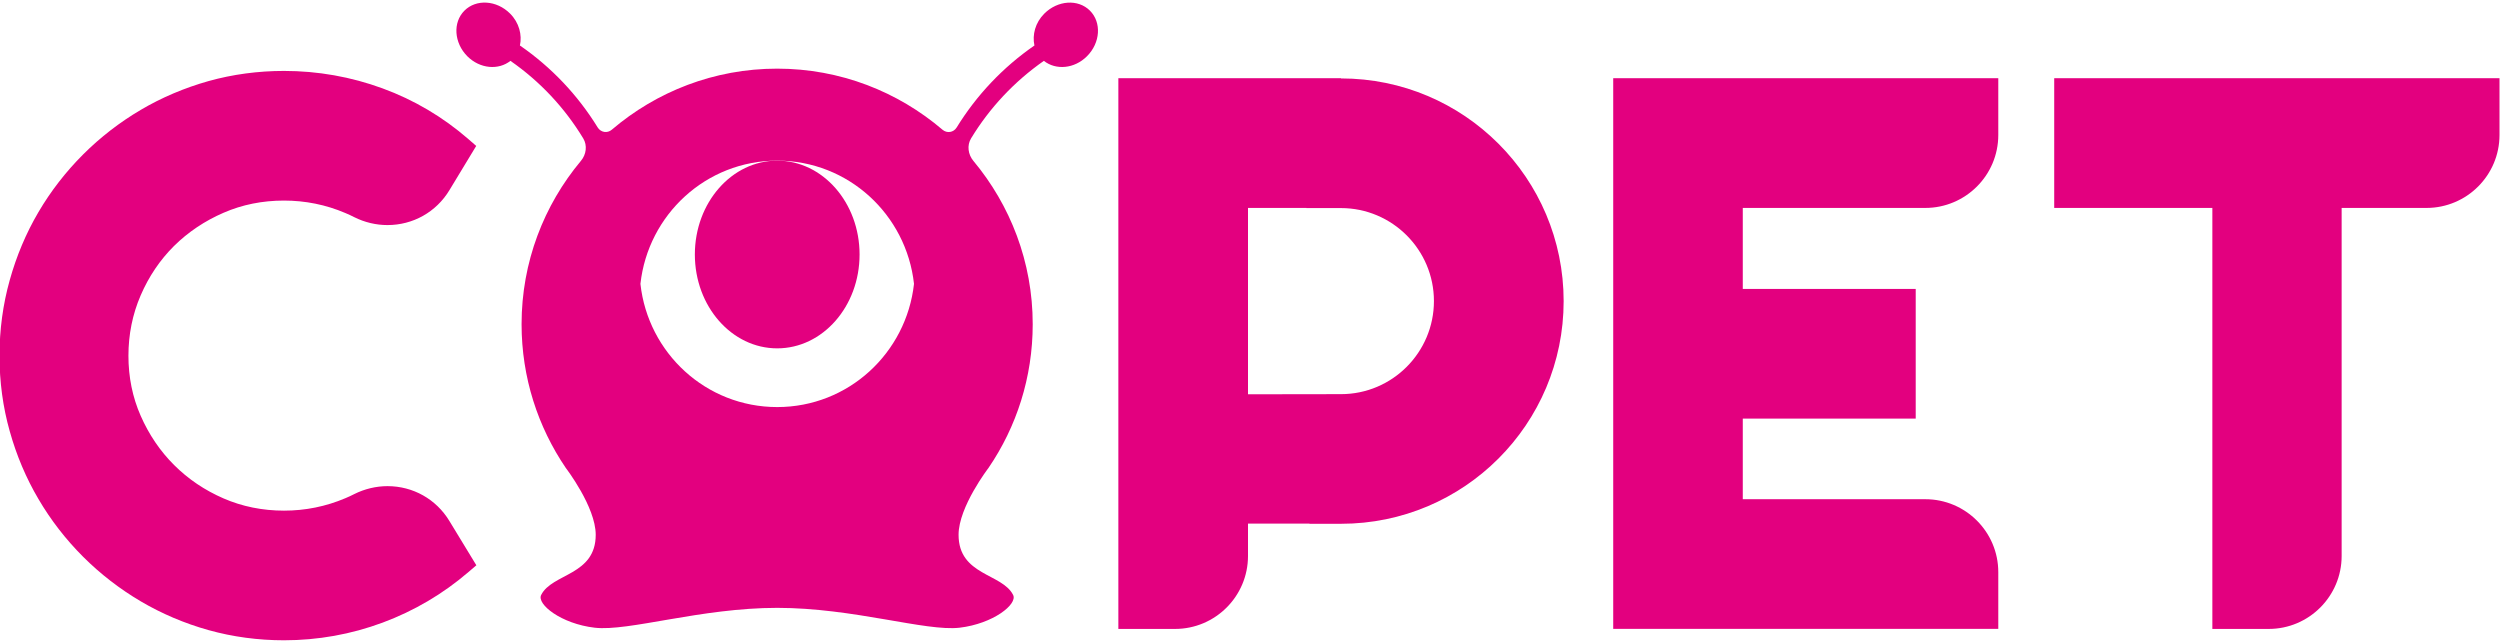
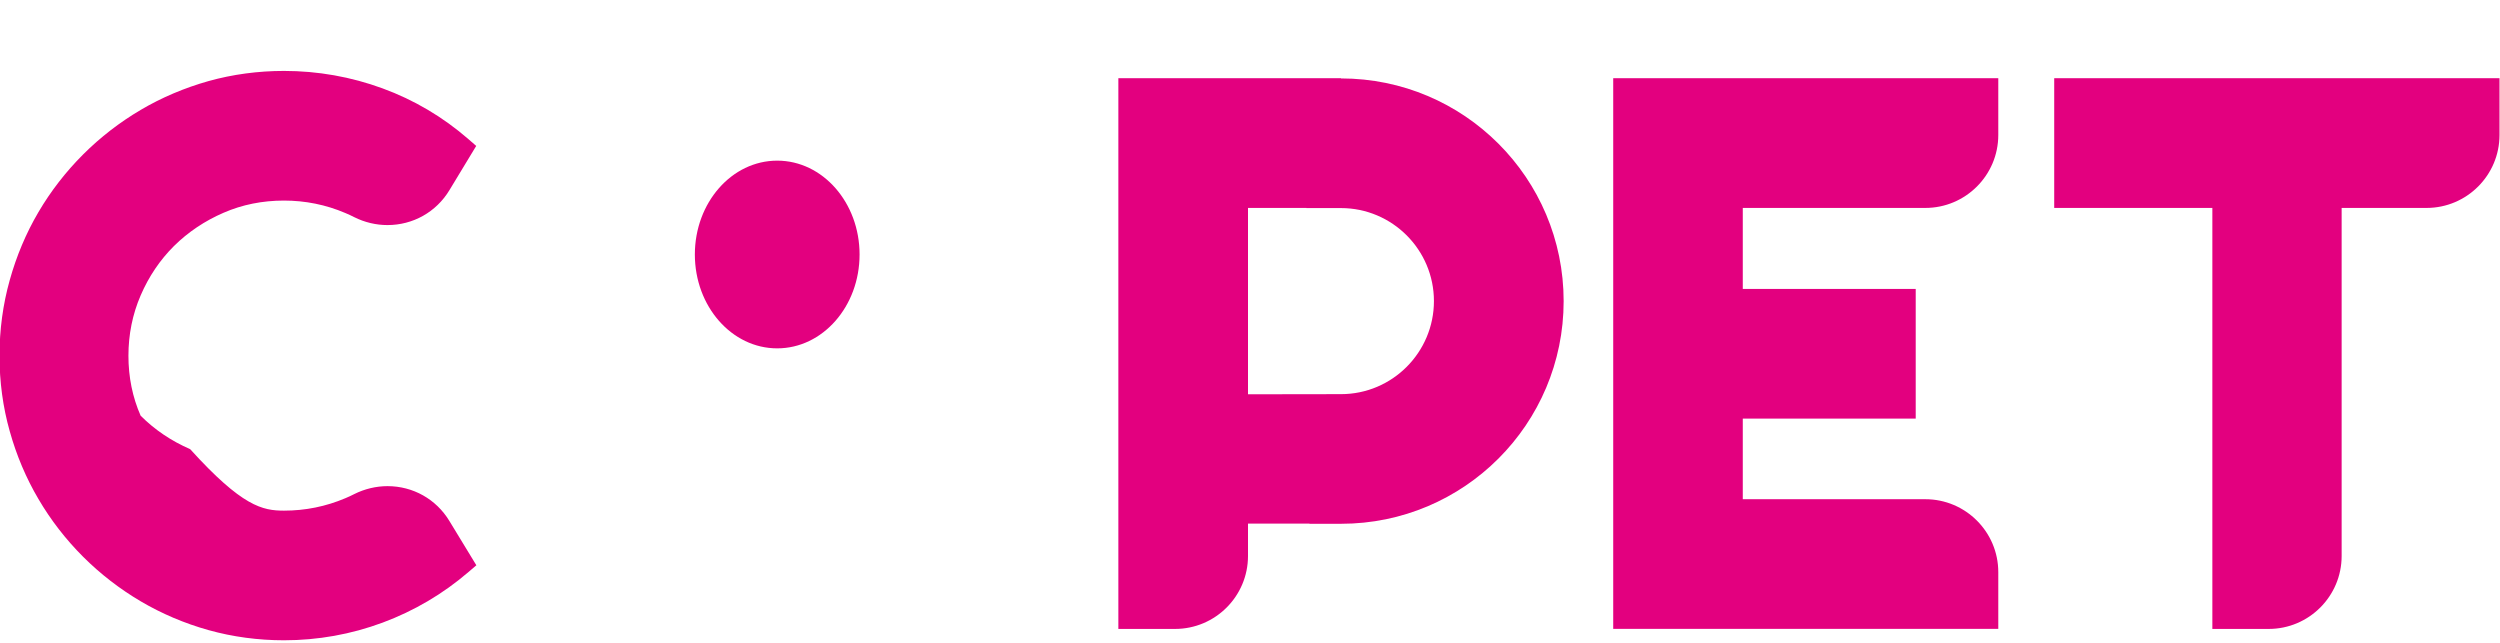
<svg xmlns="http://www.w3.org/2000/svg" version="1.1" id="レイヤー_1" x="0px" y="0px" viewBox="0 0 35 9" style="enable-background:new 0 0 35 9;" xml:space="preserve">
  <style type="text/css">
	.st0{fill:#E3007F;}
</style>
  <g>
    <g>
      <ellipse class="st0" cx="10.881" cy="3.563" rx="1.153" ry="1.314" />
-       <path class="st0" d="M12.796,3.974c-0.107,0.968-0.918,1.725-1.915,1.725S9.072,4.942,8.966,3.974    c0.107-0.968,0.918-1.725,1.915-1.725S12.689,3.005,12.796,3.974z M15.259,0.149c-0.165-0.165-0.451-0.146-0.639,0.042    c-0.127,0.127-0.17,0.297-0.138,0.446c-0.443,0.306-0.811,0.697-1.089,1.148c-0.043,0.07-0.135,0.085-0.198,0.031    c-0.624-0.532-1.431-0.855-2.315-0.855c-0.884,0-1.691,0.323-2.315,0.855C8.503,1.869,8.412,1.855,8.368,1.785    C8.09,1.333,7.722,0.943,7.279,0.637C7.311,0.488,7.268,0.317,7.141,0.19C6.953,0.002,6.667-0.016,6.502,0.149    C6.337,0.314,6.356,0.6,6.543,0.788C6.72,0.964,6.978,0.985,7.146,0.852c0.416,0.289,0.76,0.658,1.019,1.085    c0.06,0.099,0.043,0.226-0.032,0.315c-0.518,0.62-0.831,1.416-0.831,2.287c0,0.746,0.229,1.438,0.619,2.012    c0,0,0.419,0.545,0.419,0.936c0,0.572-0.611,0.538-0.764,0.843c-0.064,0.128,0.278,0.403,0.75,0.458    C8.799,8.843,9.813,8.51,10.881,8.51c1.068,0,2.081,0.333,2.553,0.278c0.472-0.056,0.814-0.33,0.75-0.458    c-0.153-0.305-0.764-0.271-0.764-0.843c0-0.391,0.419-0.936,0.419-0.936c0.391-0.573,0.619-1.266,0.619-2.012    c0-0.871-0.314-1.667-0.831-2.287c-0.074-0.089-0.092-0.216-0.032-0.315c0.259-0.426,0.604-0.795,1.019-1.085    c0.168,0.133,0.427,0.112,0.603-0.064C15.406,0.6,15.424,0.314,15.259,0.149z" />
    </g>
    <path class="st0" d="M18.774,1.098V1.095h-3.117v7.71h0.794c0.563,0,1.021-0.458,1.021-1.021V7.33h0.862l-0.003,0.003h0.443v0   c1.722,0,3.117-1.396,3.117-3.117S20.496,1.098,18.774,1.098z M18.774,5.518L17.472,5.52V2.911h0.819l-0.003,0.002h0.485   c0.718,0,1.302,0.584,1.302,1.302S19.492,5.518,18.774,5.518z" />
-     <path class="st0" d="M3.976,8.964c-0.363,0-0.718-0.048-1.055-0.142c-0.337-0.094-0.656-0.23-0.95-0.403   C1.676,8.245,1.404,8.035,1.163,7.794C0.921,7.552,0.71,7.28,0.538,6.986C0.365,6.693,0.23,6.373,0.136,6.036   C0.041,5.7-0.007,5.344-0.007,4.981c0-0.363,0.048-0.719,0.143-1.058C0.23,3.585,0.365,3.264,0.538,2.97   C0.71,2.677,0.921,2.405,1.163,2.163c0.242-0.242,0.514-0.452,0.808-0.625C2.264,1.365,2.584,1.23,2.92,1.135   c0.337-0.094,0.693-0.142,1.056-0.142c0.473,0,0.937,0.082,1.379,0.244c0.443,0.162,0.848,0.402,1.204,0.712l0.108,0.094   L6.291,2.664C6.106,2.969,5.782,3.151,5.424,3.151c-0.159,0-0.32-0.038-0.465-0.111C4.919,3.019,4.877,3,4.834,2.982   C4.563,2.866,4.273,2.808,3.976,2.808c-0.301,0-0.586,0.057-0.847,0.171C2.866,3.093,2.632,3.25,2.436,3.444   C2.24,3.639,2.083,3.871,1.969,4.136C1.855,4.4,1.798,4.684,1.798,4.981c0,0.297,0.057,0.58,0.171,0.839   c0.115,0.262,0.272,0.495,0.468,0.69c0.197,0.197,0.43,0.354,0.693,0.468C3.39,7.091,3.675,7.149,3.976,7.149   c0.298,0,0.586-0.058,0.859-0.174C4.878,6.957,4.919,6.938,4.96,6.917c0.144-0.072,0.305-0.111,0.465-0.111   c0.357,0,0.681,0.182,0.866,0.487l0.378,0.621l-0.11,0.094C6.202,8.315,5.797,8.553,5.356,8.717   C4.914,8.881,4.449,8.964,3.976,8.964z" />
+     <path class="st0" d="M3.976,8.964c-0.363,0-0.718-0.048-1.055-0.142c-0.337-0.094-0.656-0.23-0.95-0.403   C1.676,8.245,1.404,8.035,1.163,7.794C0.921,7.552,0.71,7.28,0.538,6.986C0.365,6.693,0.23,6.373,0.136,6.036   C0.041,5.7-0.007,5.344-0.007,4.981c0-0.363,0.048-0.719,0.143-1.058C0.23,3.585,0.365,3.264,0.538,2.97   C0.71,2.677,0.921,2.405,1.163,2.163c0.242-0.242,0.514-0.452,0.808-0.625C2.264,1.365,2.584,1.23,2.92,1.135   c0.337-0.094,0.693-0.142,1.056-0.142c0.473,0,0.937,0.082,1.379,0.244c0.443,0.162,0.848,0.402,1.204,0.712l0.108,0.094   L6.291,2.664C6.106,2.969,5.782,3.151,5.424,3.151c-0.159,0-0.32-0.038-0.465-0.111C4.919,3.019,4.877,3,4.834,2.982   C4.563,2.866,4.273,2.808,3.976,2.808c-0.301,0-0.586,0.057-0.847,0.171C2.866,3.093,2.632,3.25,2.436,3.444   C2.24,3.639,2.083,3.871,1.969,4.136C1.855,4.4,1.798,4.684,1.798,4.981c0,0.297,0.057,0.58,0.171,0.839   c0.197,0.197,0.43,0.354,0.693,0.468C3.39,7.091,3.675,7.149,3.976,7.149   c0.298,0,0.586-0.058,0.859-0.174C4.878,6.957,4.919,6.938,4.96,6.917c0.144-0.072,0.305-0.111,0.465-0.111   c0.357,0,0.681,0.182,0.866,0.487l0.378,0.621l-0.11,0.094C6.202,8.315,5.797,8.553,5.356,8.717   C4.914,8.881,4.449,8.964,3.976,8.964z" />
    <path class="st0" d="M22.585,8.805v-7.71h5.391V1.89c0,0.563-0.458,1.021-1.021,1.021h-2.556v1.134h2.421V5.86h-2.421v1.129h2.556   c0.563,0,1.021,0.458,1.021,1.021v0.794H22.585z" />
    <path class="st0" d="M30.973,8.805V2.911h-2.214V1.095h6.234V1.89c0,0.563-0.458,1.021-1.021,1.021h-1.189v4.873   c0,0.563-0.458,1.021-1.021,1.021H30.973z" />
  </g>
</svg>